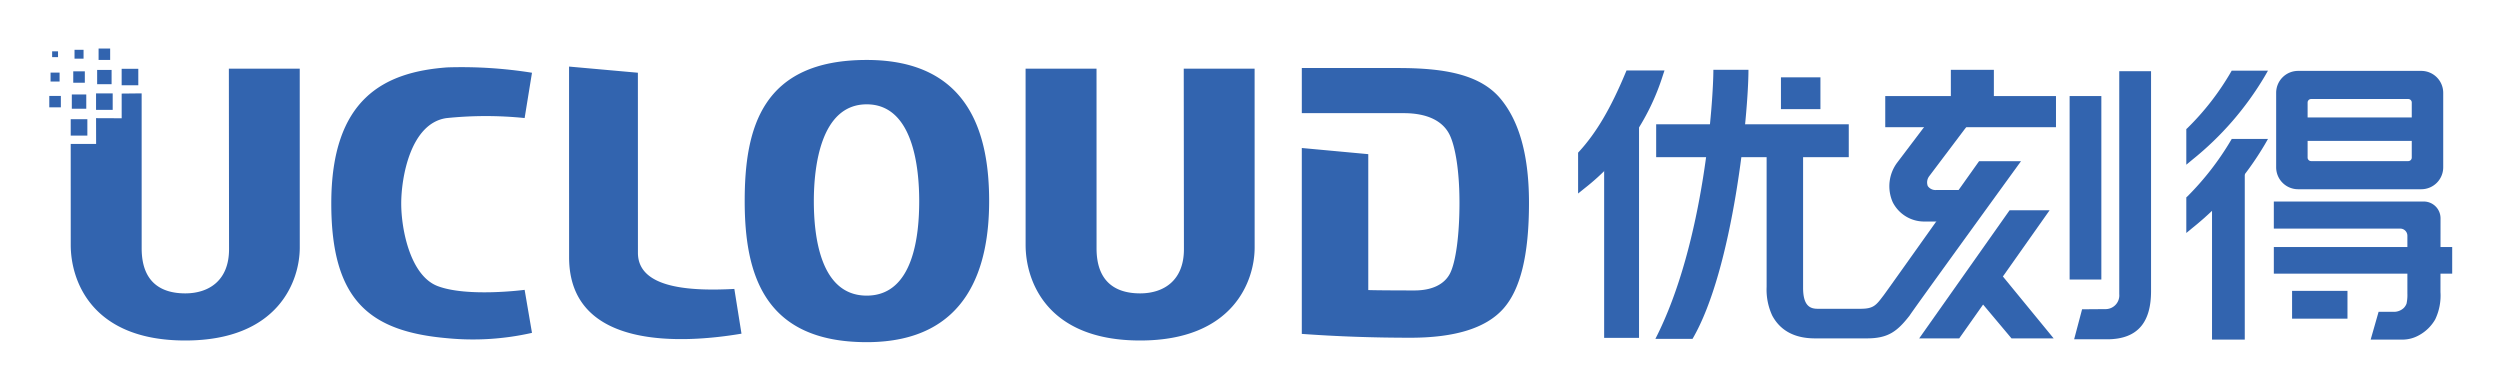
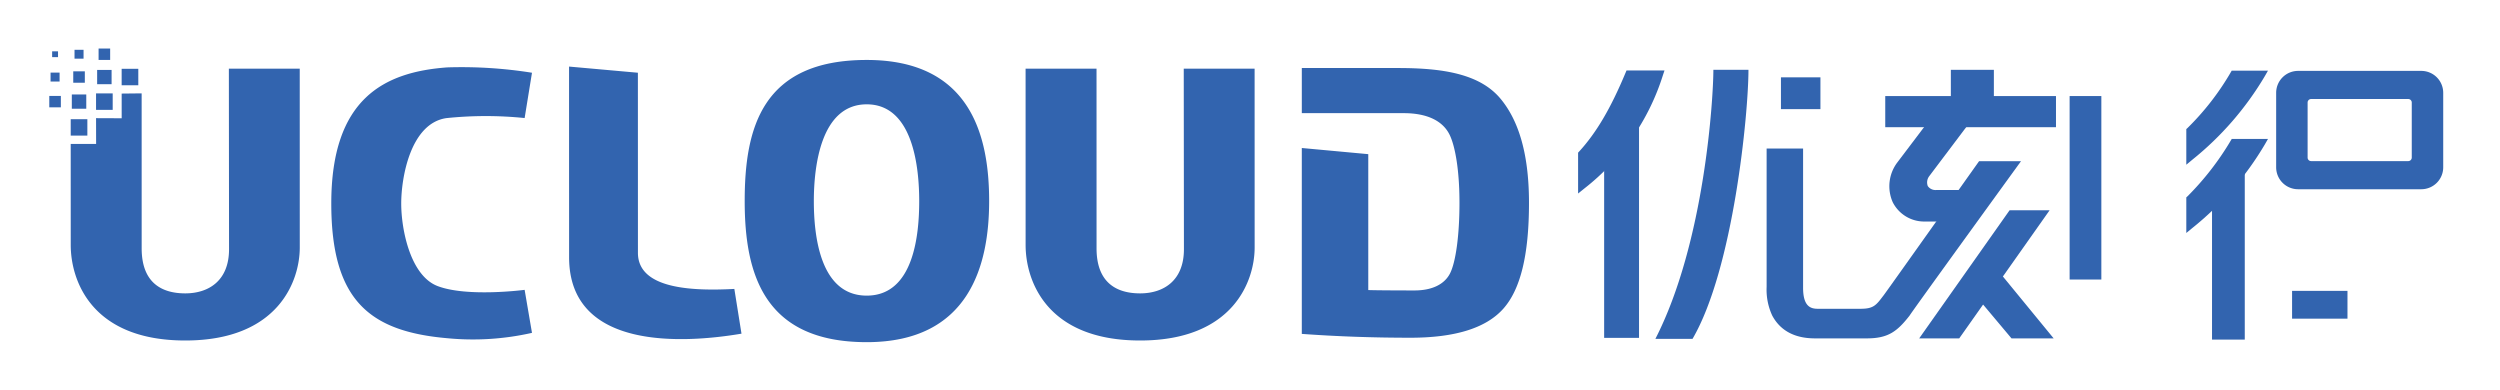
<svg xmlns="http://www.w3.org/2000/svg" role="img" viewBox="-3.31 91.44 406.38 63.38">
  <title>Shanghai UCloud Information Technology Co., Ltd. logo</title>
  <defs>
    <style>.cls-1{fill:#3264af}</style>
  </defs>
  <path d="M320.137 133.788l-3.407 4.397 6.934 8.258h6.852l-10.379-12.655zm-36.279-18.2v22.499a9.987 9.987 0 0 0 .912 4.649c1.317 2.46 3.656 3.708 6.954 3.708h8.425c3.463 0 4.926-1.118 6.953-3.708.294-.545 18.108-25.097 18.108-25.097h-6.816s-14.918 21.018-15.459 21.73l-.146.192c-1.143 1.508-1.571 2.072-3.655 2.072h-6.976c-1.173 0-2.373-.405-2.373-3.41v-22.636zM303.141 107.053h27.753v5.068h-27.753z" class="cls-1" />
  <path d="M313.804 102.79h6.993v4.886h-6.993zm19.307 4.264h5.157v29.824h-5.157z" class="cls-1" />
-   <path d="M341.179 103.015v36.233a2.231 2.231 0 0 1-2.285 2.439l-3.757.028-1.292 4.878h5.345c5.203 0 7.158-3.003 7.158-7.833v-35.746zm49.498 21.183H366.304v4.402h20.552a1.159 1.159 0 0 1 1.159 1.159v9.396a6.648 6.648 0 0 1-.135 1.633 1.997 1.997 0 0 1-.455.715 2.317 2.317 0 0 1-1.783.617h-2.305l-1.292 4.523h5.236a5.481 5.481 0 0 0 2.648-.722 6.751 6.751 0 0 0 2.611-2.566 8.982 8.982 0 0 0 .853-4.444l.011-11.985a2.726 2.726 0 0 0-2.726-2.728" class="cls-1" />
  <path d="M369.272 138.725h9.005v4.513h-9.005zm-108.19-35.827l-.156.373c-2.424 5.811-4.757 9.765-7.562 12.821l-.151.163v6.642l1.04-.837a37.662 37.662 0 0 0 12.75-18.403l.253-.758zm98.384 11.124l-.17.285a45.861 45.861 0 0 1-7.023 9.043l-.195.174v5.789l.957-.791a49.869 49.869 0 0 0 11.82-13.624l.502-.875zM359.457 102.923l-.168.296a42.765 42.765 0 0 1-7.016 9.03l-.195.174v5.793l.958-.796a50.221 50.221 0 0 0 11.819-13.624l.501-.874z" class="cls-1" />
  <path d="M257.447 113.694v32.671h5.671v-38.511l-5.671 5.84zm65.909 11.921l-14.697 20.829h6.507l14.696-20.829h-6.506zm-37.17-21.599h6.419v5.166h-6.419zm23.87 17.671a1.676 1.676 0 0 1 .24-1.617l6.81-9.032-4.318-3.342-7.728 10.207a6.416 6.416 0 0 0-.701 6.411 5.729 5.729 0 0 0 5.208 3.135h5.92l.13-5.128h-4.125a1.522 1.522 0 0 1-1.435-.635m46.201-2.123v27.08h5.323v-28.535l-5.323 1.455zm34.021-16.599h-20.034a3.565 3.565 0 0 0-3.561 3.561v12.115a3.565 3.565 0 0 0 3.561 3.561h20.034a3.565 3.565 0 0 0 3.561-3.561v-12.115a3.565 3.565 0 0 0-3.561-3.561m-18.482 14.094v-8.951a.572.572 0 0 1 .571-.571h15.787a.571.571 0 0 1 .571.571v8.951a.572.572 0 0 1-.571.57h-15.787a.572.572 0 0 1-.571-.57" class="cls-1" />
-   <path d="M370.263 110.533h20.291v3.809h-20.291zm-3.958 21.062h28.994v4.328h-28.994zm-100.402-19.952h31.307v5.346h-31.307z" class="cls-1" />
  <path d="M280.906 102.79h-5.703c0 4.415-1.362 27.994-9.426 43.732h6.038c6.645-11.381 9.091-36.626 9.091-43.732m-143.328-1.604c17.023 0 19.9 12.556 19.9 22.937 0 10.38-3.202 22.936-19.9 22.936s-19.836-11.065-19.836-22.936c0-11.872 2.812-22.937 19.836-22.937m0 7.213c-7.555 0-8.597 10.315-8.597 15.724 0 5.41.924 15.371 8.597 15.371s8.532-9.962 8.532-15.371c0-5.409-.977-15.724-8.532-15.724M81.97 138.555s-9.315 1.229-14.146-.614c-4.44-1.694-5.915-9.2-5.915-13.423 0-4.221 1.505-13.028 7.339-13.878a62.164 62.164 0 0 1 12.722-.011l1.195-7.364a72.514 72.514 0 0 0-13.785-.87c-10.234.752-18.839 5.052-18.839 22.123 0 15.722 6.198 20.794 18.839 21.899a43.378 43.378 0 0 0 13.785-.87zm158.659-31.038c-3.384-4.094-9.443-5.019-16.679-5.019h-15.649v7.336h16.569c3.845 0 6.392 1.276 7.483 3.568.889 1.864 1.577 5.735 1.577 11.016 0 5.282-.609 9.713-1.565 11.522-.957 1.808-3.035 2.712-5.737 2.712-2.745 0-6.316-.019-7.523-.062v-22.092l-10.805-1.001v30.218q8.609.623 17.655.623 10.854 0 15.064-4.678c2.807-3.119 4.211-8.716 4.211-17.242 0-8.524-1.927-13.667-4.602-16.902m-140.249-4.254s.007 25.602.007 29.274c0 5.848 8.68 6.242 15.673 5.869l1.161 7.273c-9.248 1.563-28.022 2.804-28.022-12.42 0-16.825-.007-2.187-.007-30.997zm-54.967-.662l.005 29.083c.001 5.355-3.421 15.105-18.617 15.105-15.196 0-18.613-9.702-18.613-15.538L8.184 114.839l4.129-.001-.009-4.191 4.164.017-.001-4.013 3.247-.034.004 25.195c0 5.605 3.269 7.317 7.082 7.317 3.812 0 7.121-2.063 7.121-7.174l-.029-29.355zm155.216 0l.006 29.083c.001 5.355-3.421 15.105-18.617 15.105-15.196 0-18.613-9.702-18.613-15.538l-.003-28.65h11.531l.004 29.211c0 5.605 3.269 7.317 7.082 7.317 3.812 0 7.121-2.063 7.121-7.174l-.029-29.355zM16.465 102.629h2.706v2.671h-2.706zm-3.984.176h2.349v2.319h-2.349zm.234-3.478h1.881v1.857h-1.881zm-7.806 3.914h1.467v1.447H4.909z" class="cls-1" />
  <path d="M8.184 110.812h2.706v2.671H8.184zm-3.483-3.781h1.881v1.856H4.701zm7.601-.407h2.706v2.67h-2.706zm-3.939.176h2.35v2.319h-2.35zm.234-3.764h1.881v1.857H8.597zm.207-3.504h1.467v1.447H8.804zm-3.64.251h.957v.944h-.957z" class="cls-1" />
  <path fill="none" d="M-93.464-84.308h586.928v415H-93.464z" />
</svg>